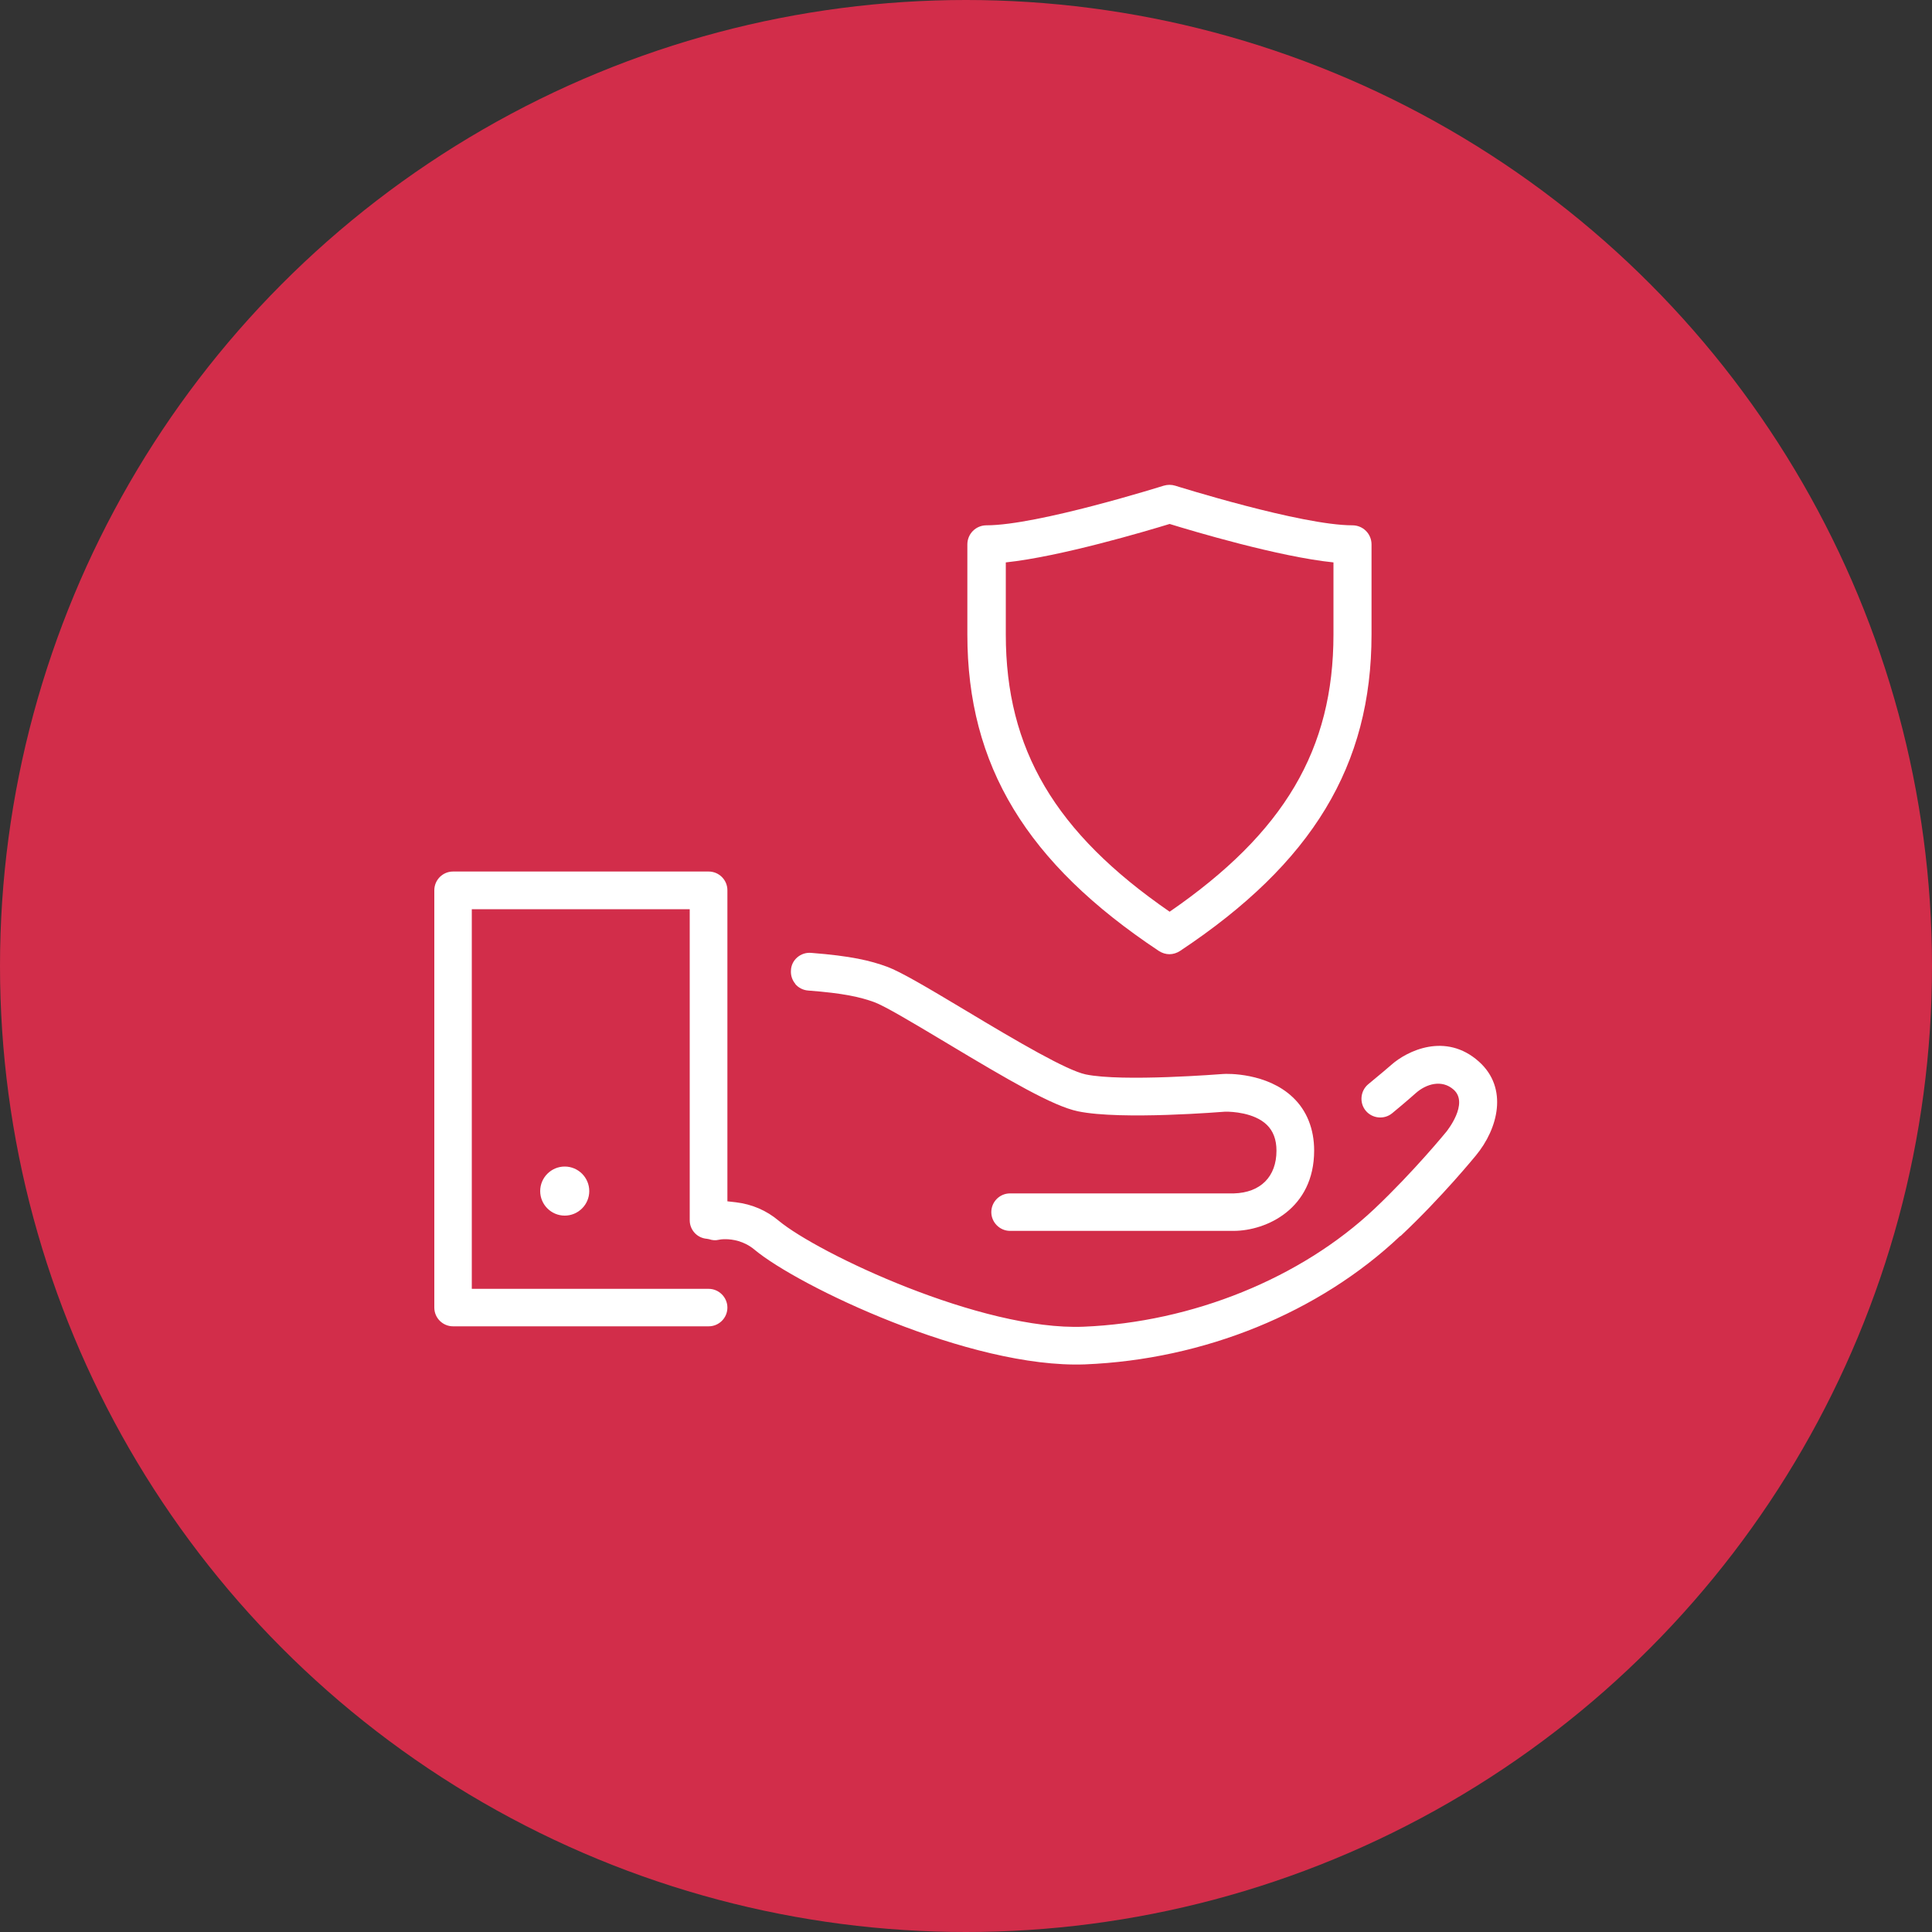
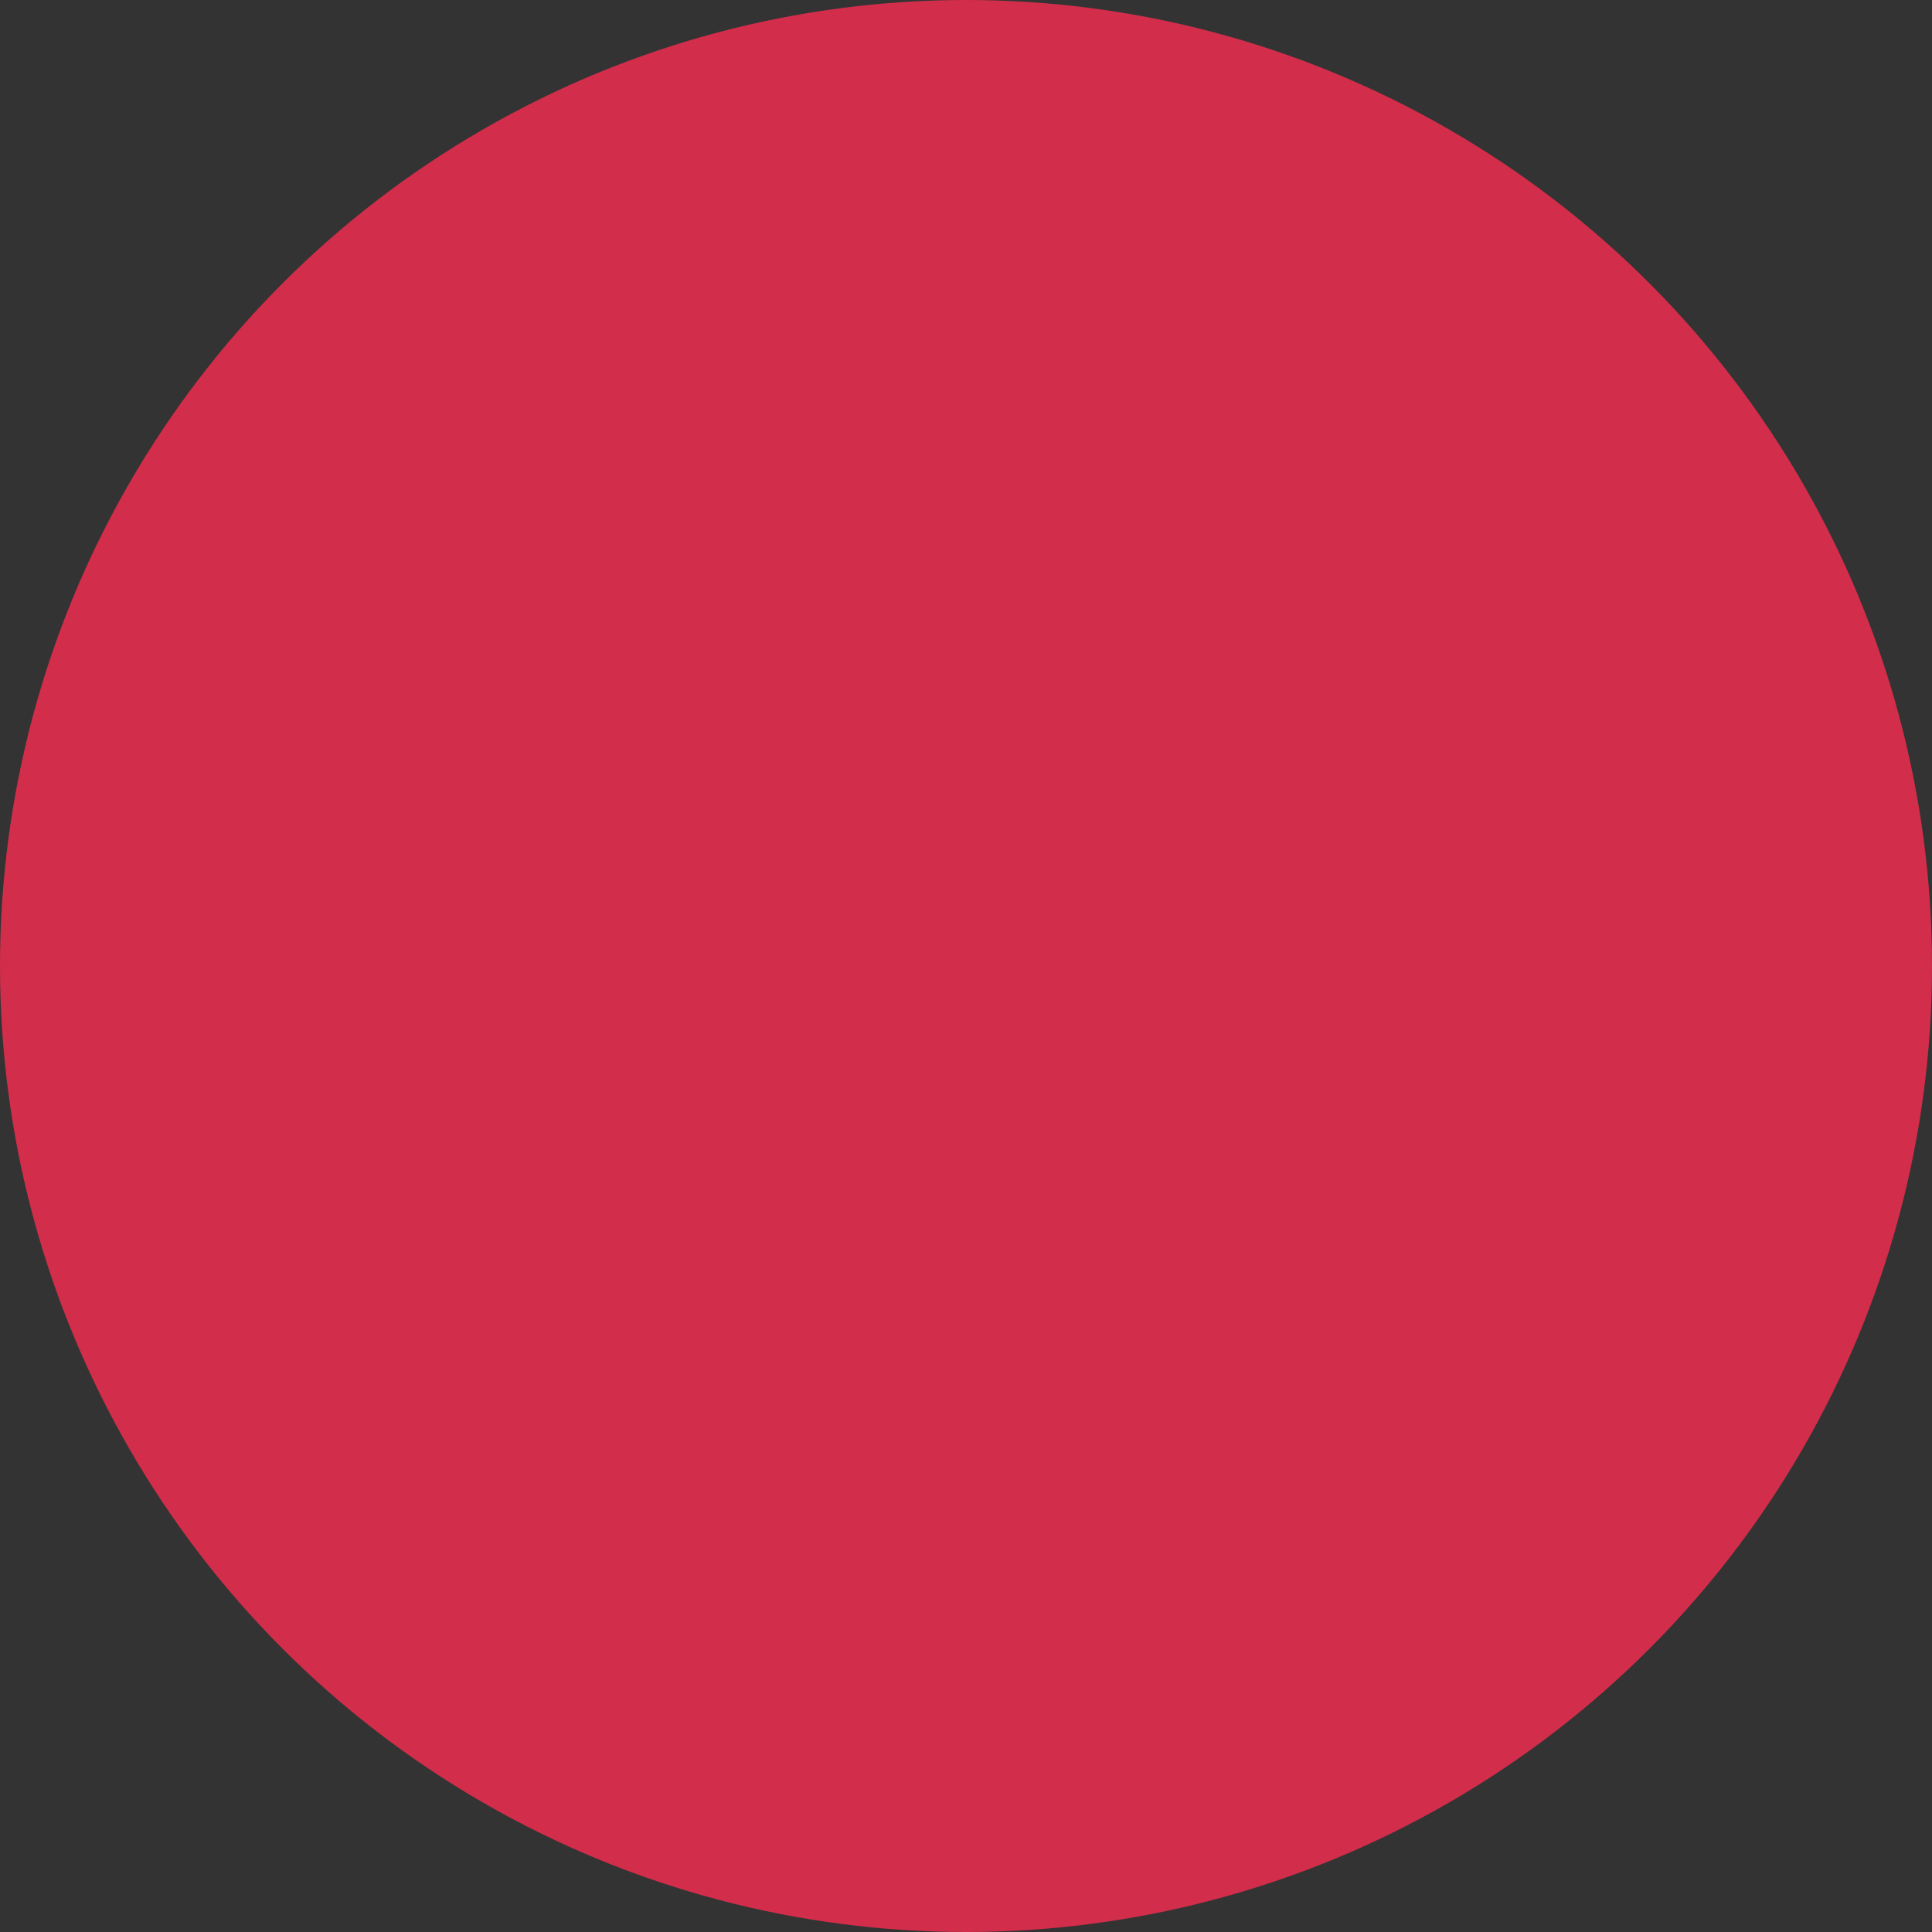
<svg xmlns="http://www.w3.org/2000/svg" id="Layer_2" data-name="Layer 2" viewBox="0 0 100 100">
  <rect x="0" y="0" width="100" height="100" fill="#333333" stroke="none" />
  <defs>
    <style>
      .cls-1 {
        fill: #d22d4a;
      }

      .cls-1, .cls-2 {
        stroke-width: 0px;
      }

      .cls-2 {
        fill: #fff;
      }
    </style>
  </defs>
  <g id="Layer_1-2" data-name="Layer 1">
    <g>
      <circle class="cls-1" cx="50" cy="50" r="50" />
-       <path class="cls-2" d="M30.5,61.65c0,.7-.57,1.27-1.27,1.27s-1.27-.57-1.27-1.27.57-1.27,1.27-1.27,1.27.57,1.27,1.27ZM41.16,50.93c.17.2.41.32.67.34,1.85.14,2.7.34,3.42.6.54.2,1.87.99,3.69,2.08,3.3,1.98,5.56,3.3,6.85,3.57,2.25.47,7.58.02,7.63.02,0,0,.02,0,.05,0,.26,0,1.44.04,2.1.68.33.32.5.76.5,1.34,0,1.34-.82,2.17-2.2,2.21h-11.59c-.54,0-.97.44-.97.97s.44.97.97.97h11.59c1.67-.01,4.15-1.13,4.15-4.16,0-1.11-.38-2.07-1.1-2.75-1.34-1.28-3.4-1.23-3.62-1.21-.04,0-5.2.42-7.11.02-.98-.21-3.5-1.68-6.21-3.31-2.07-1.24-3.36-2-4.06-2.26-.87-.32-1.87-.56-3.94-.72-.26-.02-.51.06-.71.23-.2.17-.32.41-.33.67-.02.26.06.51.23.71ZM72.5,63.97c2.16-2.03,3.87-4.14,3.89-4.16,1.15-1.39,1.69-3.49.16-4.86-1.72-1.54-3.72-.56-4.54.17-.02.02-.59.51-1.19,1-.41.34-.47.96-.13,1.37.34.41.96.47,1.37.13.69-.57,1.19-1.01,1.22-1.04.54-.48,1.35-.72,1.96-.18.81.72-.36,2.15-.37,2.17-.01.01-1.68,2.06-3.72,3.99-3.81,3.6-9.44,5.88-15.06,6.11-5.28.22-13.76-3.8-15.79-5.49-.63-.53-1.38-.85-2.21-.95l-.44-.05v-16.1c0-.54-.44-.97-.97-.97h-13.23c-.54,0-.97.44-.97.97v21.6c0,.54.44.97.97.97h13.23c.54,0,.97-.44.97-.97s-.44-.97-.97-.97h-12.26v-19.65h11.28v16.1c0,.5.38.92.89.96l.11.02c.17.06.34.07.51.03.03-.01.15-.03.33-.03.37,0,.97.09,1.51.54,2.23,1.87,11.15,6.16,17.11,5.94,6.16-.25,12.11-2.67,16.31-6.64ZM61.08,49.22c6.85-4.55,9.91-9.6,9.91-16.38v-4.66c0-.55-.44-.99-.99-.99-2.65,0-9.1-2.03-9.17-2.05-.19-.06-.4-.06-.6,0-.07.02-6.52,2.05-9.17,2.05-.55,0-.99.44-.99.99v4.66c0,6.78,3.06,11.83,9.91,16.38.17.11.36.17.55.17s.38-.06.55-.17ZM60.54,27.12c1.2.37,5.65,1.7,8.48,1.99v3.73c0,5.94-2.54,10.26-8.48,14.35-5.93-4.09-8.48-8.41-8.48-14.35v-3.73c2.83-.3,7.27-1.62,8.48-1.99Z" />
    </g>
  </g>
</svg>